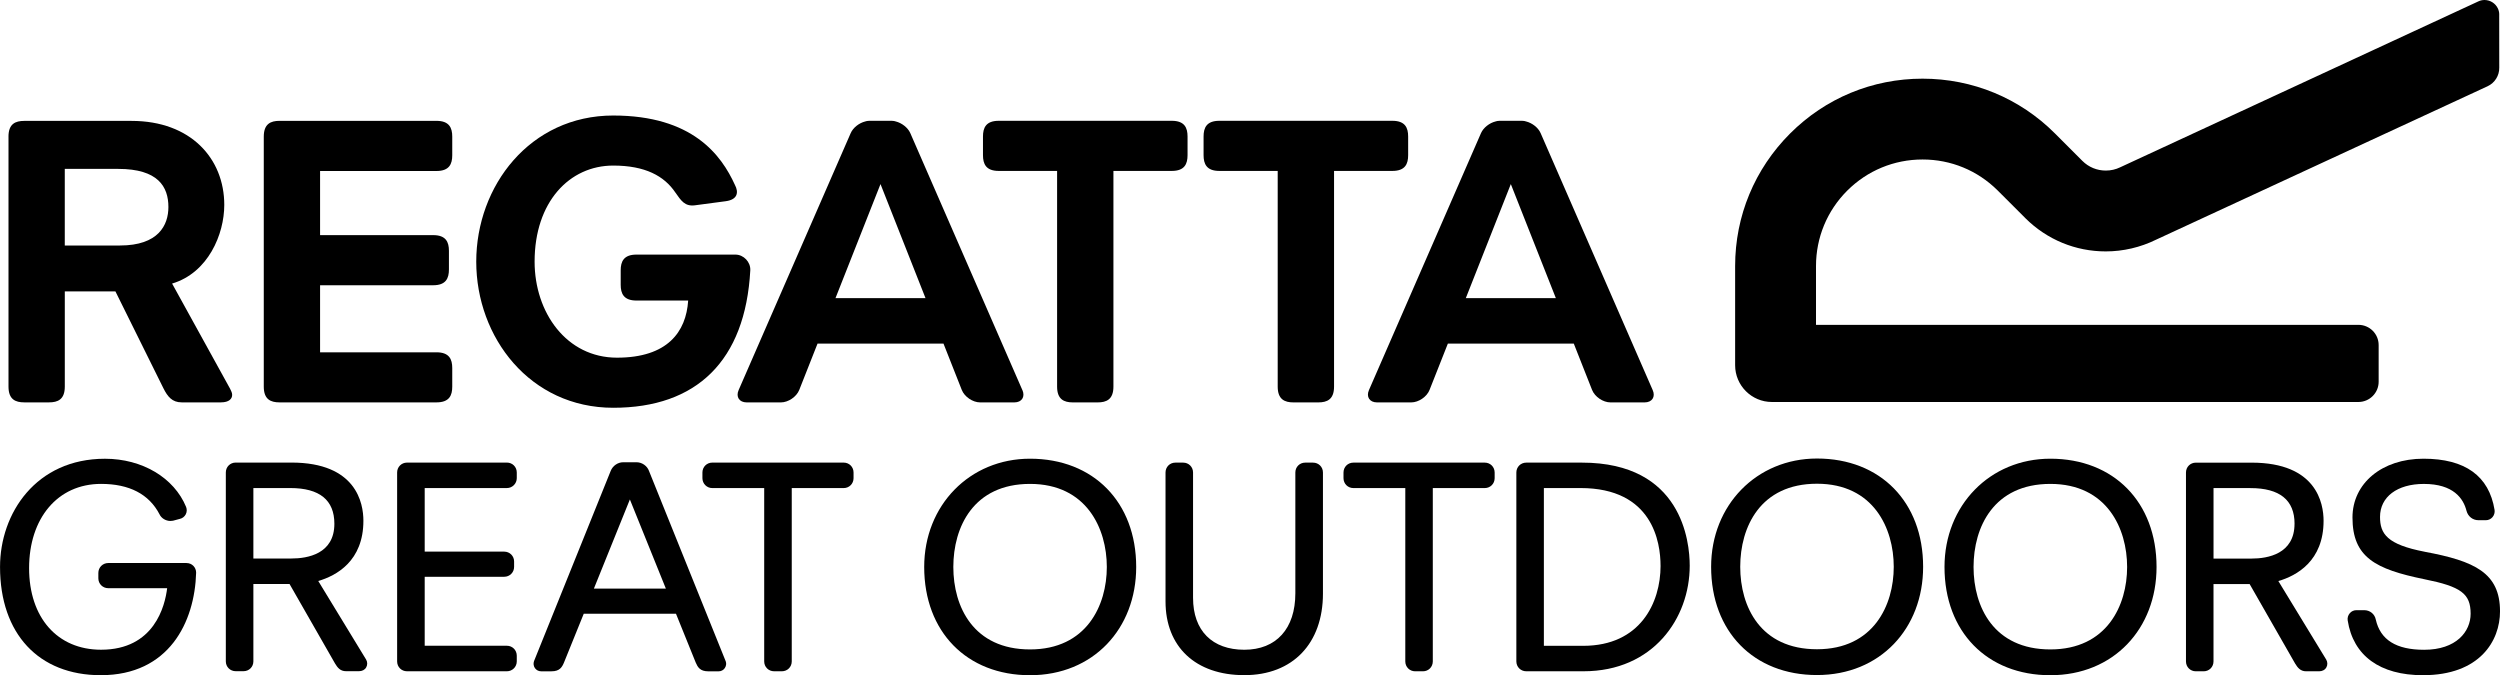
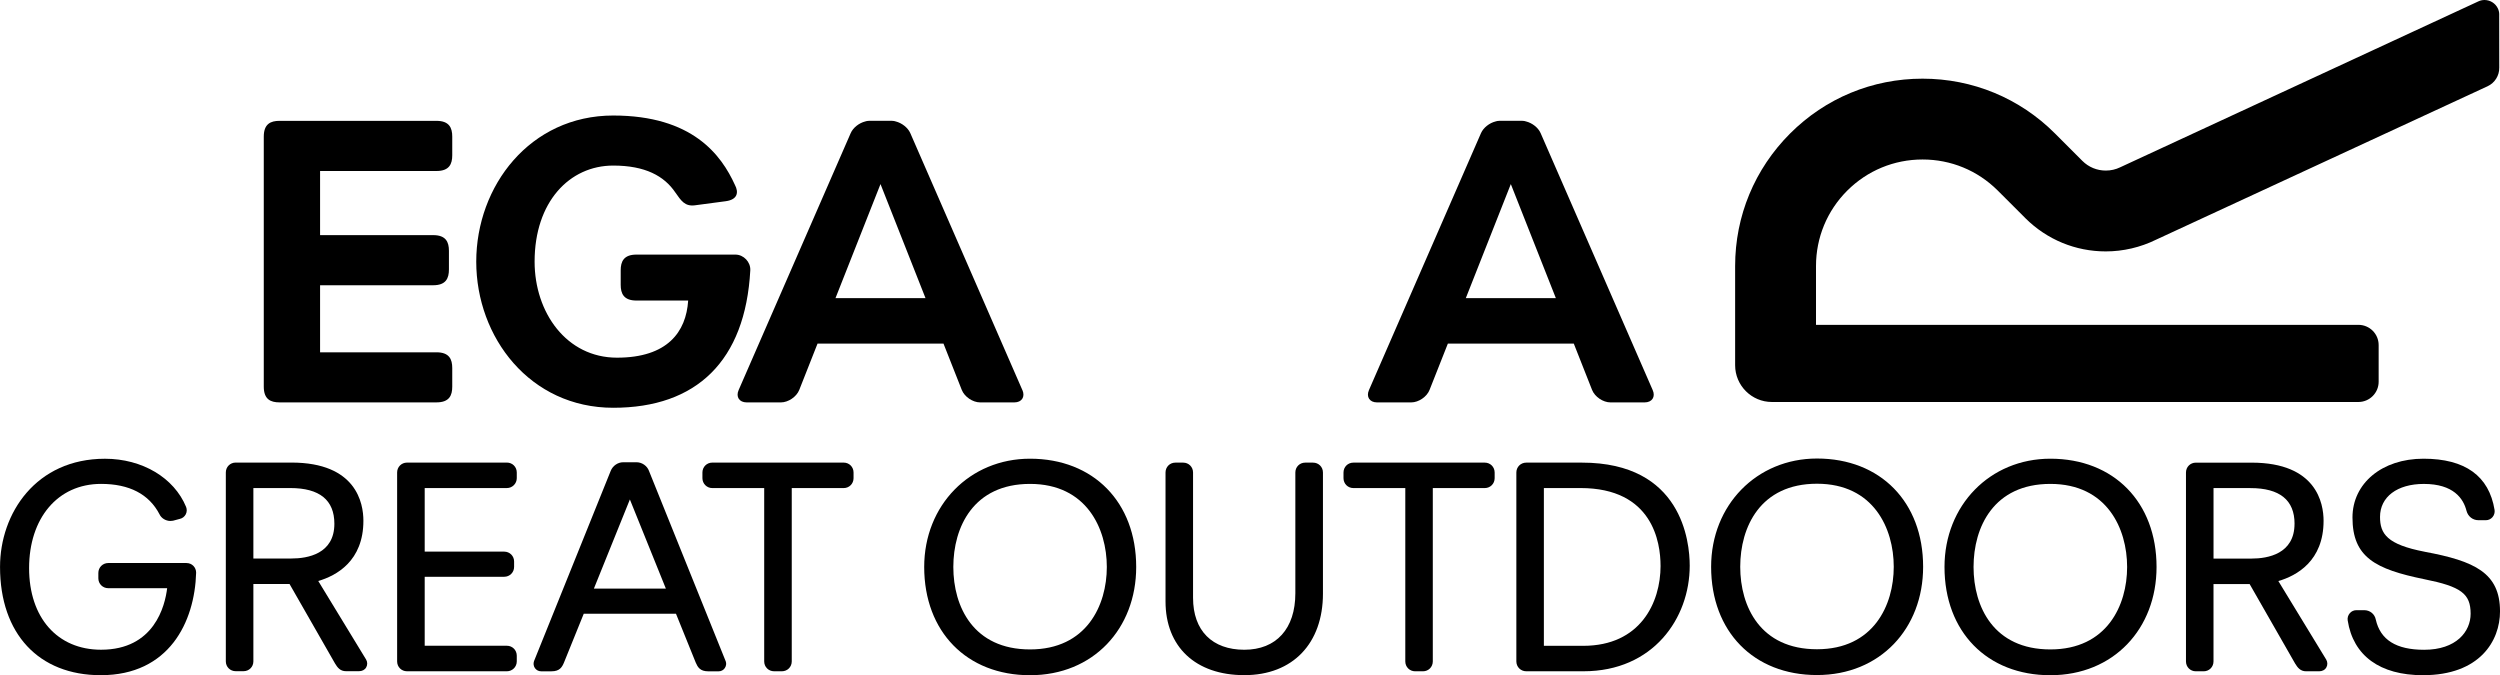
<svg xmlns="http://www.w3.org/2000/svg" id="a" width="1000" height="270.09" viewBox="0 0 1000 270.09">
  <g id="b">
-     <path id="c" d="M3.39,54.65c0-5.14,2.8-6.29,6.3-6.29h42.93c23.68,0,37.09,15.06,37.09,33.61,0,11.76-6.46,27.16-20.87,31.46l23.19,42.06c.49.99.83,1.65.83,2.48,0,1.49-1.17,2.98-4.48,2.98h-15.72c-3.82,0-5.63-2.32-7.29-5.63l-19.2-38.75h-20.25v38.09c0,5.14-2.81,6.29-6.29,6.29h-9.93c-3.49,0-6.3-1.15-6.3-6.29V54.65ZM47.97,98.2c15.4,0,19.39-8.12,19.39-15.4,0-8.12-4.14-15.24-20.05-15.24h-21.4v30.64h22.06Z" fill="#000" stroke-width="0" />
-   </g>
+     </g>
  <g id="d">
    <path id="e" d="M105.51,54.65c0-5.14,2.8-6.31,6.29-6.31h62.79c5.15,0,6.31,2.83,6.31,6.31v7.45c0,3.47-1.15,6.3-6.31,6.3h-46.56v25.65h45.25c5.14,0,6.29,2.82,6.29,6.29v7.45c0,3.49-1.16,6.31-6.29,6.31h-45.25v26.82h46.56c5.15,0,6.31,2.82,6.31,6.29v7.45c0,3.48-1.15,6.29-6.31,6.29h-62.79c-3.49,0-6.29-1.16-6.29-6.29V54.65Z" fill="#000" stroke-width="0" />
  </g>
  <g id="f">
    <path id="g" d="M245.3,46.21c31.63,0,43.21,15.73,48.69,27.81,1.49,2.81,1.15,5.8-3.65,6.46l-12.42,1.65c-3.98.49-5.46-1.82-7.78-5.13-4.47-6.63-12.09-10.77-24.84-10.77-17.55,0-31.46,14.58-31.46,38.42,0,20.37,12.76,38.42,32.95,38.42s27.66-10.28,28.48-22.85h-20.69c-5.13,0-6.3-2.83-6.3-6.29v-5.8c0-3.47,1.17-6.29,6.3-6.29h39.58c3.31,0,6.13,2.99,5.96,6.29-1.99,36.28-21.52,54.98-54.82,54.98s-54.8-28.15-54.8-58.45,21.53-58.45,54.8-58.45" fill="#000" stroke-width="0" />
  </g>
  <g id="h">
    <path id="i" d="M334.2,119.24l18-45.61,18,45.61h-36ZM408.95,156.04l-44.83-102.79c-.97-2.19-3.37-4.05-5.82-4.67-.44-.15-.93-.25-1.49-.25h-9.23c-.55,0-1.04.1-1.48.25-2.45.61-4.86,2.48-5.82,4.67l-44.83,102.79c-1.19,2.7.27,4.92,3.22,4.92h13.69c2.95,0,6.25-2.24,7.34-4.99l7.31-18.52h50.39l7.31,18.52c1.09,2.75,4.39,4.99,7.35,4.99h13.68c2.96,0,4.4-2.22,3.23-4.92" fill="#000" stroke-width="0" />
  </g>
  <g id="j">
    <path id="k" d="M586.33,119.24l18-45.61,18.01,45.61h-36.01ZM661.08,156.04l-44.83-102.79c-.96-2.19-3.35-4.05-5.82-4.67-.45-.15-.93-.25-1.48-.25h-9.25c-.55,0-1.04.1-1.48.25-2.45.61-4.85,2.48-5.82,4.67l-44.82,102.79c-1.18,2.7.27,4.92,3.22,4.92h13.69c2.95,0,6.25-2.24,7.33-4.99l7.32-18.52h50.38l7.31,18.52c1.09,2.75,4.4,4.99,7.35,4.99h13.68c2.96,0,4.42-2.22,3.22-4.92" fill="#000" stroke-width="0" />
  </g>
  <g id="l">
-     <path id="m" d="M422.84,68.37h-23.35c-5.14,0-6.3-2.83-6.3-6.31v-7.45c0-3.47,1.16-6.29,6.3-6.29h69.23c5.14,0,6.3,2.83,6.3,6.29v7.45c0,3.48-1.16,6.31-6.3,6.31h-23.35v86.29c0,5.14-2.82,6.3-6.29,6.3h-9.94c-3.49,0-6.3-1.17-6.3-6.3v-86.29Z" fill="#000" stroke-width="0" />
-   </g>
+     </g>
  <g id="n">
-     <path id="o" d="M511.08,68.37h-23.36c-5.12,0-6.29-2.83-6.29-6.31v-7.45c0-3.47,1.17-6.29,6.29-6.29h69.24c5.14,0,6.3,2.83,6.3,6.29v7.45c0,3.48-1.16,6.31-6.3,6.31h-23.34v86.29c0,5.14-2.81,6.3-6.3,6.3h-9.94c-3.48,0-6.3-1.17-6.3-6.3v-86.29Z" fill="#000" stroke-width="0" />
-   </g>
+     </g>
  <g id="p">
    <path id="q" d="M999.69,5.75c0-.81-.19-1.62-.53-2.35-.98-2.06-3.06-3.4-5.35-3.4-.85,0-1.69.18-2.48.56l-143.26,66.36c-1.81.88-3.76,1.31-5.75,1.31-3.54,0-6.86-1.37-9.37-3.87l-10.93-10.94c-14.15-14.17-32.98-21.95-53.01-21.95s-38.83,7.78-52.99,21.95c-14.15,14.16-21.97,32.98-21.97,53v1.42s0,38.26,0,38.26c0,8.11,6.6,14.7,14.71,14.7h234.6c4.46,0,8.1-3.63,8.1-8.09v-14.69c0-4.47-3.63-8.08-8.1-8.08h-216.96v-23.52c0-11.39,4.43-22.09,12.47-30.14,8.06-8.05,18.77-12.48,30.14-12.48s21.97,4.38,29.99,12.33l11.07,11.06.16.17c8.61,8.52,19.98,13.21,32.08,13.21,6.92,0,13.87-1.62,20.07-4.67l132.65-61.39c2.9-1.35,4.73-4.29,4.67-7.45l-.02-21.3Z" fill="#000" stroke-width="0" />
  </g>
  <g id="r">
    <path id="s" d="M133.75,209.5c0,12.1-10.75,13.9-17.16,13.9h-15.24v-28.18h14.78c11.7,0,17.62,4.81,17.62,14.28M127.3,232.4c7.28-2.13,18.06-7.99,18.06-24.1,0-7-2.8-23.27-28.77-23.27h-22.31c-2.22,0-3.95,1.73-3.95,3.96v75.56c0,2.2,1.73,3.93,3.95,3.93h3.13c2.22,0,3.94-1.73,3.94-3.93v-30.96h14.46l18.2,31.8c.99,1.64,2.07,3.09,4.41,3.09h5.16c1.29,0,2.36-.55,2.91-1.55.54-.94.53-2.17-.05-3.12l-19.14-31.42Z" fill="#000" stroke-width="0" />
  </g>
  <g id="t">
    <path id="u" d="M74.61,225.21h-31.3c-2.21,0-3.97,1.74-3.97,3.97v2.15c0,2.21,1.76,3.95,3.97,3.95h23.55c-.84,6.96-5.06,24.61-26.43,24.61-17.48,0-28.79-12.82-28.79-32.64s11.31-33.69,28.79-33.69c11.31,0,19.18,4.1,23.37,12.15.73,1.59,2.5,2.68,4.39,2.68.34,0,.66-.03,1.04-.11l2.72-.73c1.01-.22,1.85-.88,2.34-1.8.49-.92.53-2,.15-2.97-4.83-11.71-17.56-19.28-32.45-19.28-27.56,0-41.98,21.76-41.98,43.28,0,26.72,15.45,43.3,40.3,43.3,27.26,0,37.58-21.19,38.14-41.01,0-2.15-1.68-3.85-3.83-3.85" fill="#000" stroke-width="0" />
  </g>
  <g id="v">
    <path id="w" d="M202.76,185.04h-39.96c-2.21,0-3.95,1.74-3.95,3.96v75.56c0,2.23,1.74,3.95,3.95,3.95h39.96c2.18,0,3.95-1.76,3.95-3.95v-2.28c0-2.23-1.74-3.98-3.95-3.98h-32.88v-27.59h31.79c2.22,0,3.97-1.73,3.97-3.96v-2.16c0-2.2-1.75-3.94-3.97-3.94h-31.79v-25.43h32.88c2.18,0,3.95-1.77,3.95-3.96v-2.27c0-2.22-1.74-3.96-3.95-3.96" fill="#000" stroke-width="0" />
  </g>
  <g id="x">
    <path id="y" d="M337.46,185.04h-52.55c-2.21,0-3.94,1.75-3.94,3.96v2.27c0,2.2,1.76,3.96,3.94,3.96h20.77v69.33c0,2.23,1.74,3.95,3.97,3.95h3.1c2.21,0,3.95-1.72,3.95-3.95v-69.33h20.77c2.22,0,3.95-1.75,3.95-3.96v-2.27c0-2.22-1.73-3.96-3.95-3.96" fill="#000" stroke-width="0" />
  </g>
  <g id="z">
    <path id="aa" d="M266.34,235.43h-28.78l14.39-35.65,14.39,35.65ZM259.62,188.42c-.74-2.07-2.81-3.52-5-3.52h-5.33c-2.15,0-4.19,1.39-5.02,3.48l-30.67,76.09c-.33.94-.18,1.98.38,2.79.58.79,1.46,1.26,2.44,1.26h4.22c3.22,0,4.18-1.65,4.95-3.49l7.91-19.54h36.89l7.91,19.56c.79,1.83,1.74,3.48,4.98,3.48h4.18c.99,0,1.9-.47,2.45-1.28.56-.81.71-1.84.4-2.67l-30.69-76.15Z" fill="#000" stroke-width="0" />
  </g>
  <g id="ab">
    <path id="ac" d="M412.01,259.77c-22.62,0-30.68-17.03-30.68-32.98s8.03-33.23,30.68-33.23,30.72,17.9,30.72,33.23-8.07,32.98-30.72,32.98M412.01,183.48c-24.13,0-42.33,18.63-42.33,43.31,0,25.89,17.01,43.3,42.33,43.3s42.47-18.63,42.47-43.3c0-25.89-17.07-43.31-42.47-43.31" fill="#000" stroke-width="0" />
  </g>
  <g id="ad">
    <path id="ae" d="M525.21,185.05h-3.12c-2.22,0-3.95,1.73-3.95,3.95v48.33c0,14.14-7.63,22.57-20.41,22.57s-20.51-7.57-20.51-20.77v-50.13c0-2.22-1.73-3.95-3.95-3.95h-3.12c-2.22,0-3.94,1.73-3.94,3.95v51.57c0,18.2,12.06,29.49,31.52,29.49s31.45-12.78,31.45-32.61v-48.45c0-2.22-1.74-3.95-3.97-3.95" fill="#000" stroke-width="0" />
  </g>
  <g id="af">
    <path id="ag" d="M593.91,185.05h-52.55c-2.22,0-3.96,1.73-3.96,3.96v2.26c0,2.23,1.75,3.96,3.96,3.96h20.76v69.33c0,2.22,1.73,3.96,3.94,3.96h3.14c2.2,0,3.92-1.75,3.92-3.96v-69.33h20.79c2.21,0,3.95-1.74,3.95-3.96v-2.26c0-2.23-1.74-3.96-3.95-3.96" fill="#000" stroke-width="0" />
  </g>
  <g id="ah">
    <path id="ai" d="M664.23,226.3c0,14.78-8.1,32.03-30.95,32.03h-15.73v-63.11h14.66c28.89,0,32.01,21.74,32.01,31.08M632.79,185.05h-22.29c-2.21,0-3.96,1.73-3.96,3.95v75.56c0,2.22,1.75,3.95,3.96,3.95h22.91c27.87,0,42.48-21.24,42.48-42.21,0-9.68-3.12-41.25-43.1-41.25" fill="#000" stroke-width="0" />
  </g>
  <g id="aj">
    <path id="ak" d="M726.79,259.7c-22.65,0-30.7-17.04-30.7-32.98s8.03-33.23,30.7-33.23,30.71,17.9,30.71,33.23-8.06,32.98-30.71,32.98M726.79,183.41c-24.13,0-42.34,18.63-42.34,43.31,0,25.89,17.03,43.3,42.34,43.3s42.46-18.63,42.46-43.3c0-25.89-17.06-43.31-42.46-43.31" fill="#000" stroke-width="0" />
  </g>
  <g id="al">
    <path id="am" d="M820.14,259.77c-22.66,0-30.72-17.03-30.72-32.98s8.04-33.23,30.72-33.23,30.71,17.9,30.71,33.23-8.05,32.98-30.71,32.98M820.14,183.48c-24.14,0-42.34,18.63-42.34,43.31,0,25.89,17.01,43.3,42.34,43.3s42.48-18.63,42.48-43.3c0-25.89-17.08-43.31-42.48-43.31" fill="#000" stroke-width="0" />
  </g>
  <g id="an">
    <path id="ao" d="M917.81,209.5c0,12.11-10.76,13.93-17.15,13.93h-15.25v-28.19h14.77c11.71,0,17.64,4.79,17.64,14.26M911.35,232.42c7.29-2.13,18.08-8,18.08-24.09,0-7.01-2.8-23.27-28.77-23.27h-22.33c-2.21,0-3.94,1.73-3.94,3.96v75.55c0,2.22,1.73,3.95,3.94,3.95h3.13c2.21,0,3.94-1.73,3.94-3.95v-30.95h14.45l18.2,31.8c1,1.63,2.09,3.1,4.42,3.1h5.16c1.29,0,2.35-.56,2.91-1.55.55-.95.52-2.18-.05-3.13l-19.15-31.42Z" fill="#000" stroke-width="0" />
  </g>
  <g id="ap">
    <path id="aq" d="M969.84,220.69c-14.98-2.89-17.83-7.12-17.83-13.93,0-8.01,6.88-13.19,17.53-13.19,11.88,0,15.83,5.86,17.07,10.79.6,2.23,2.5,3.72,4.76,3.72h3.01c.99,0,1.94-.44,2.61-1.21.69-.8.99-1.85.84-2.89-2.21-13.6-11.77-20.5-28.43-20.5s-28.41,9.89-28.41,23.52c0,15.98,9.26,20.69,28.71,24.68,14.73,2.94,18.55,5.79,18.55,13.81,0,7.17-5.74,14.42-18.59,14.42-11.18,0-17.52-3.96-19.34-12.07-.44-2.23-2.33-3.77-4.64-3.77h-3.14c-1,0-1.97.44-2.62,1.22-.69.78-1,1.84-.84,2.88,2.2,14.13,12.89,21.91,30.1,21.91,22.75,0,30.83-13.74,30.83-25.53,0-15.42-10.16-20.14-30.16-23.85" fill="#000" stroke-width="0" />
  </g>
</svg>